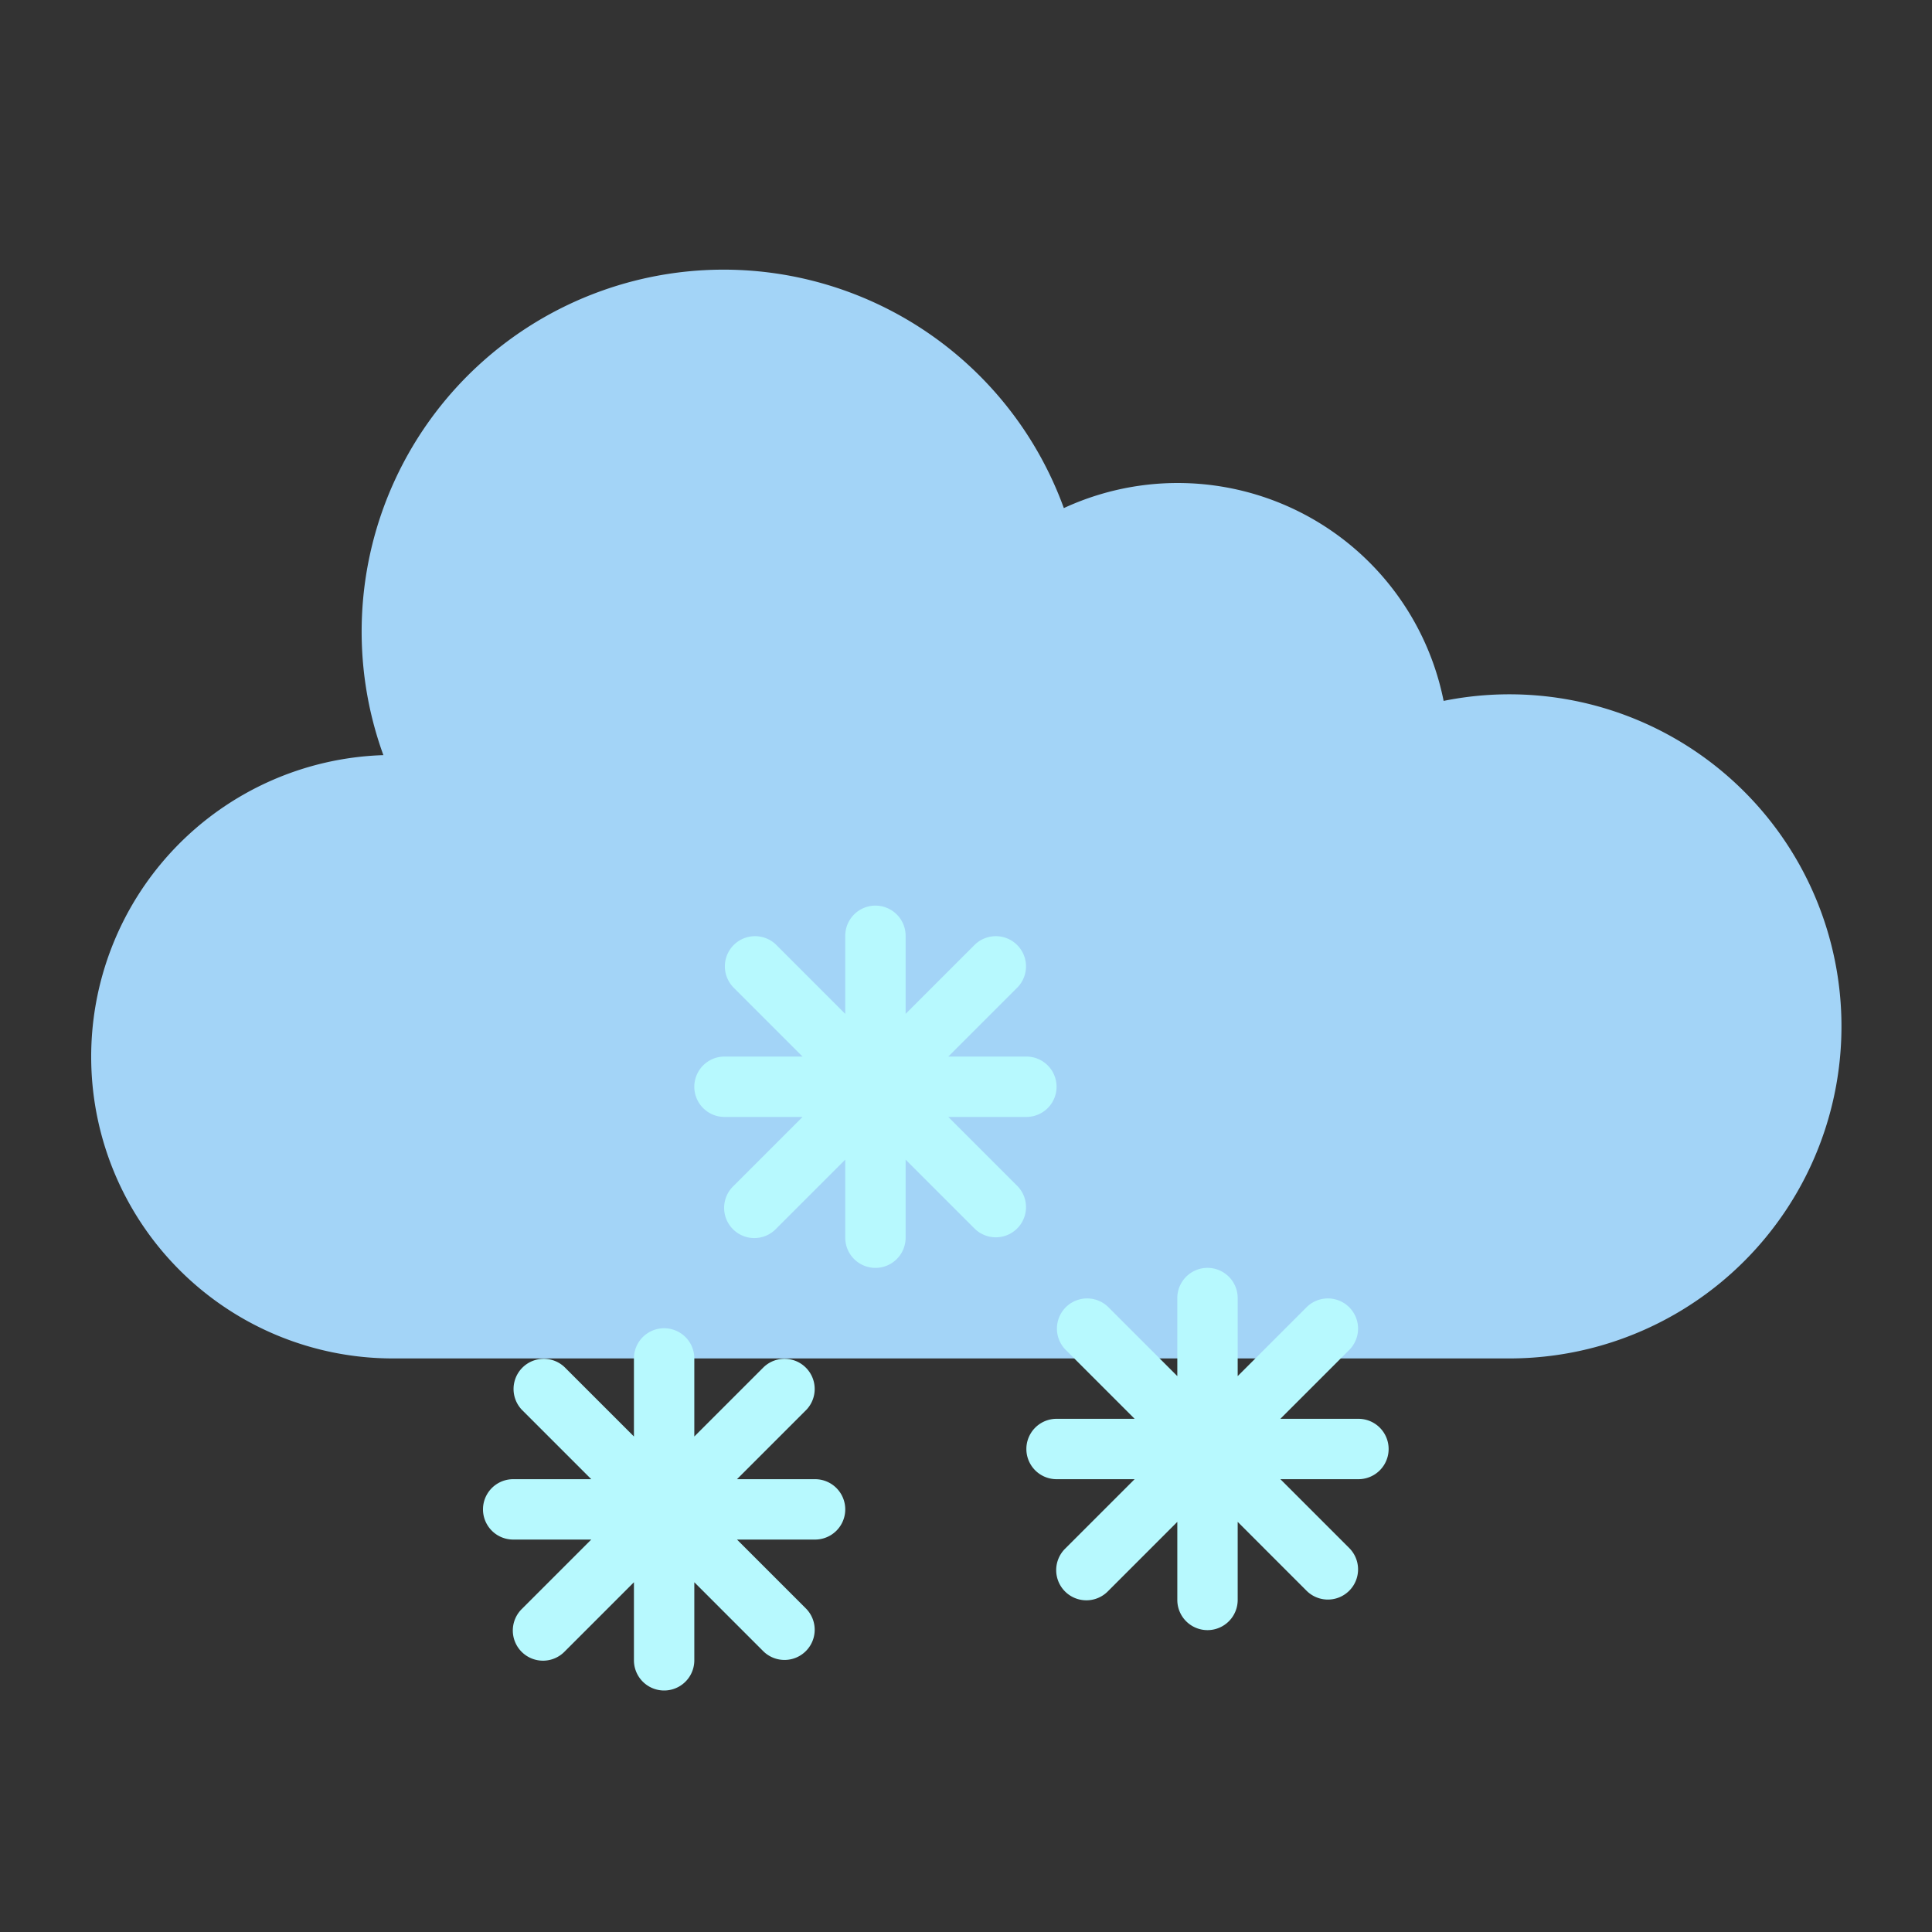
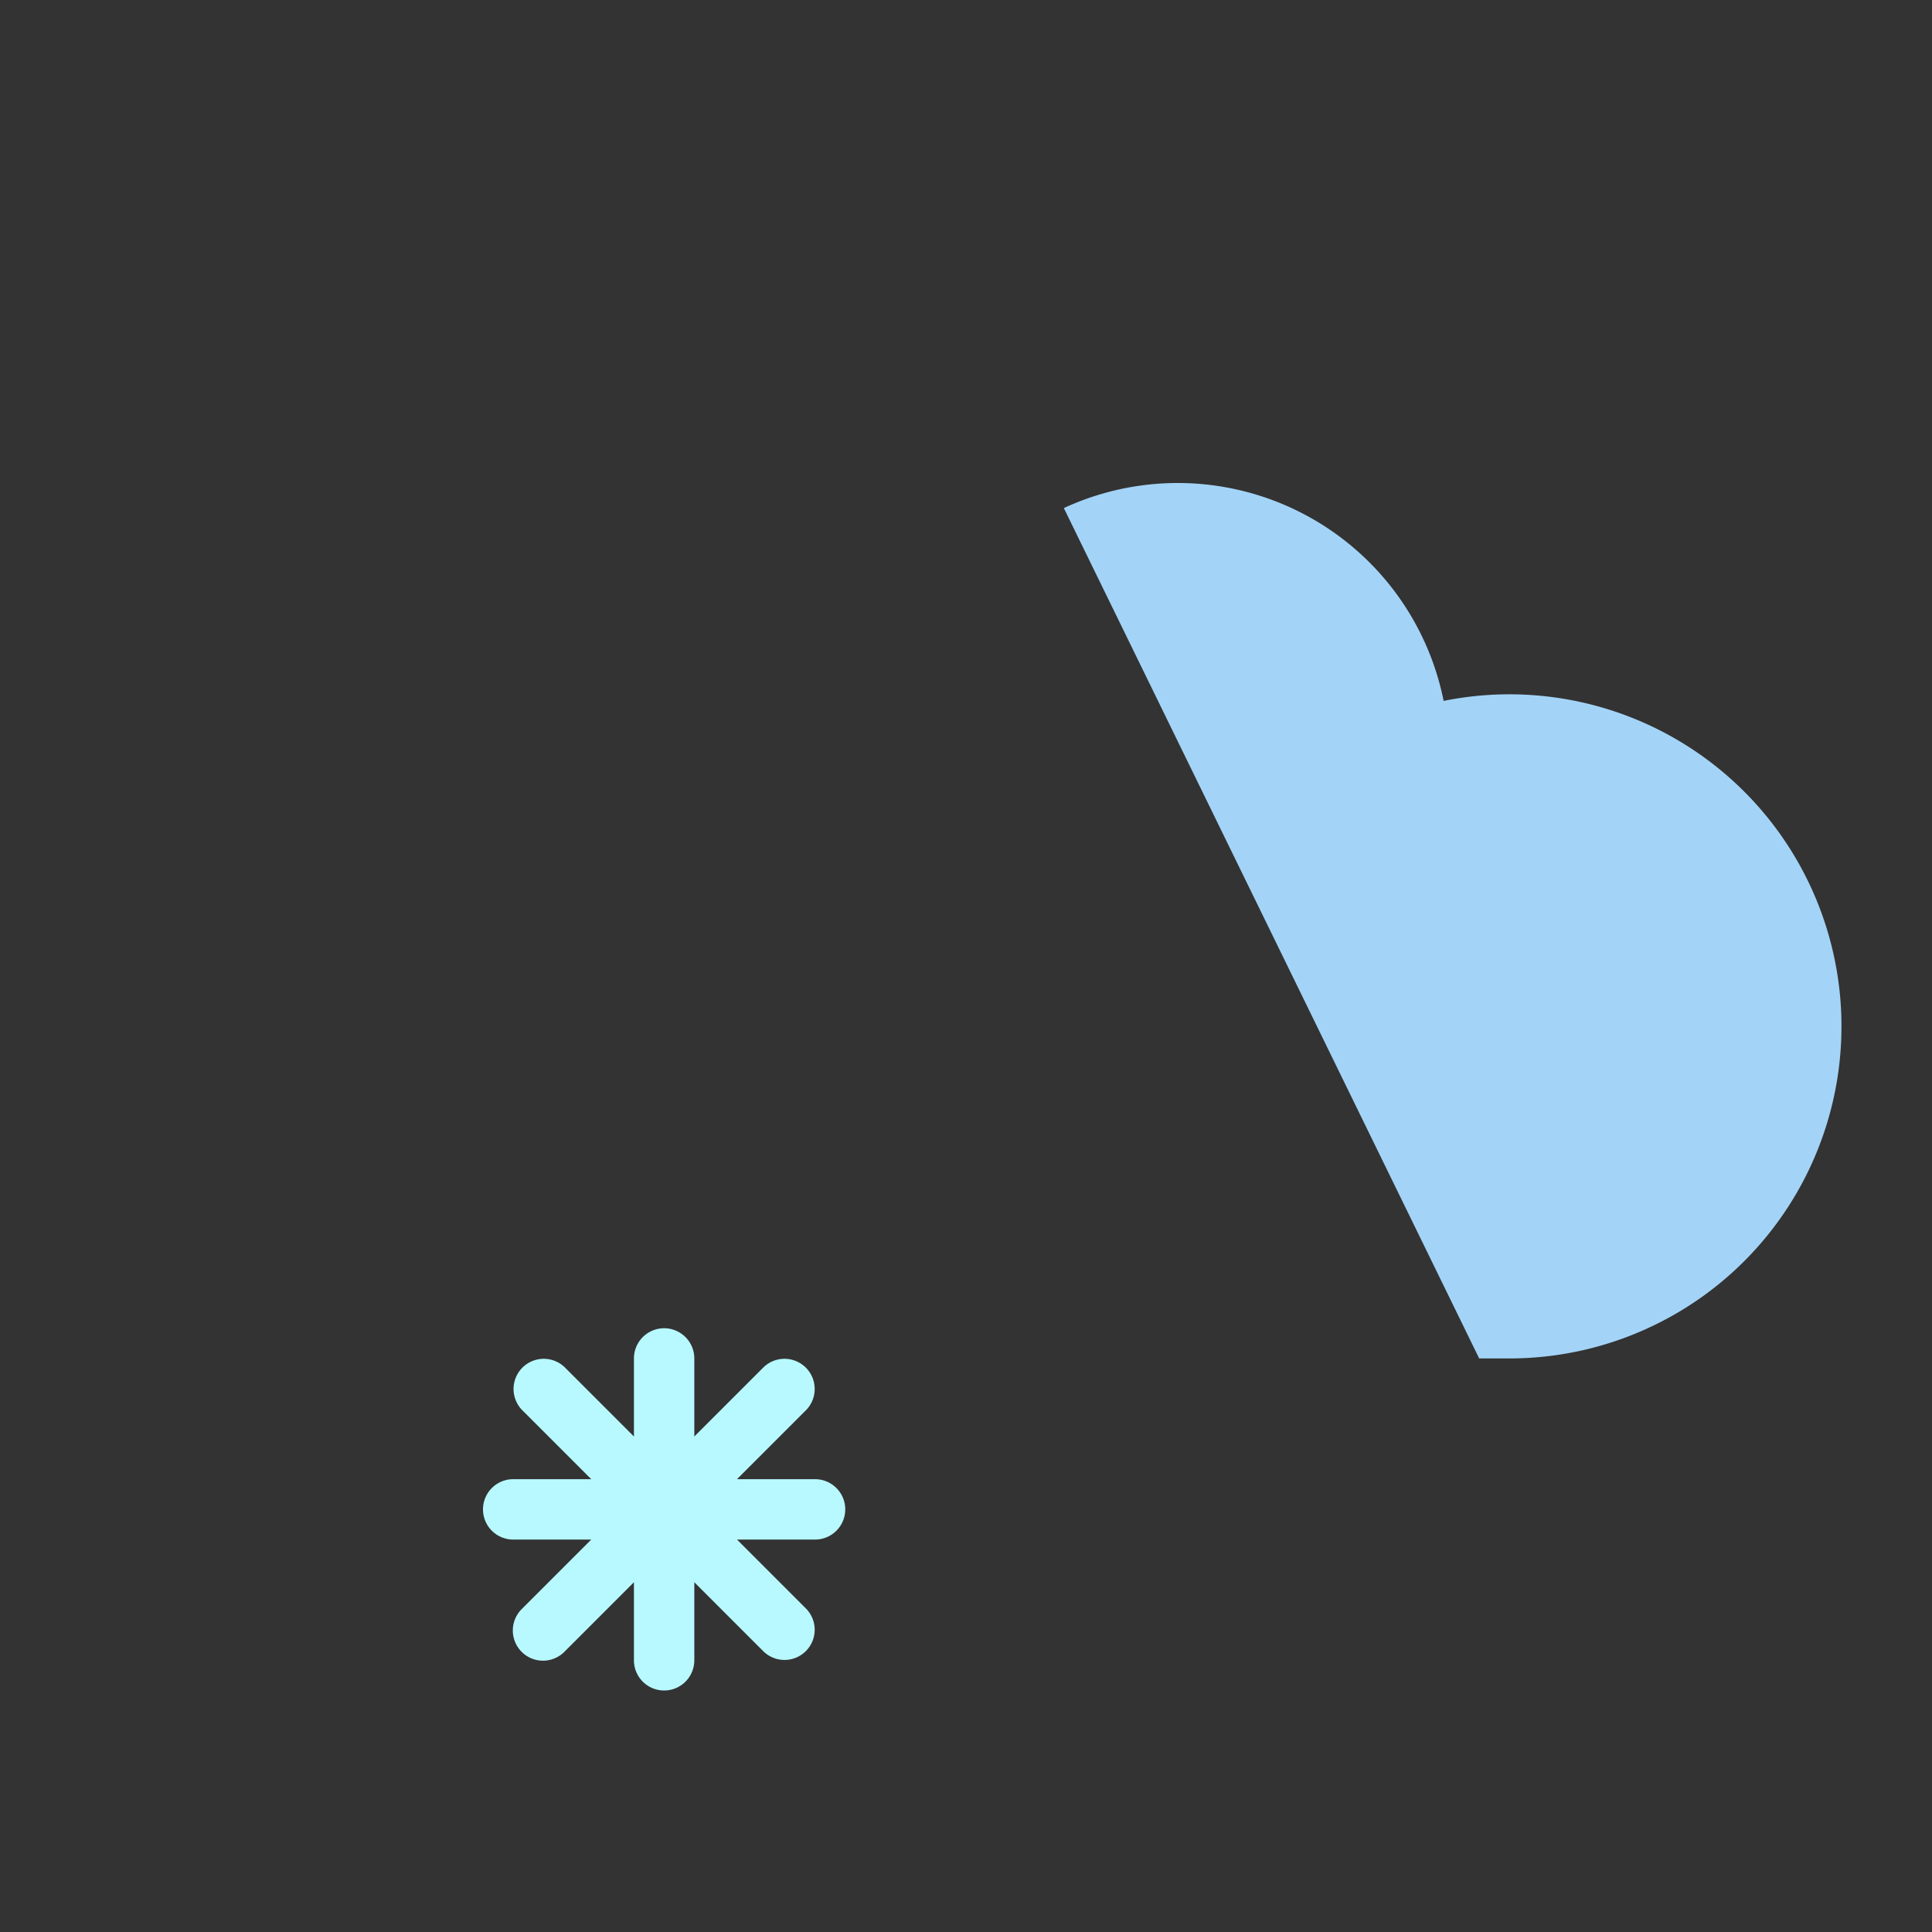
<svg xmlns="http://www.w3.org/2000/svg" id="flat" viewBox="0 0 64 64">
  <rect x="0" y="0" width="64" height="64" fill="#333333" stroke="none" />
  <defs>
    <style>.cls-1{fill:#a3d4f7;}.cls-2{fill:#b7f9fe;}</style>
  </defs>
-   <path class="cls-1" d="M49,45h1a11,11,0,1,0-2.178-21.782,8.983,8.983,0,0,0-12.581-6.387A11.989,11.989,0,0,0,12.7,25.015,9.995,9.995,0,0,0,13,45" />
+   <path class="cls-1" d="M49,45h1a11,11,0,1,0-2.178-21.782,8.983,8.983,0,0,0-12.581-6.387" />
  <path class="cls-2" d="M27,49H24.414l2.293-2.293a1,1,0,0,0-1.414-1.414L23,47.586V45a1,1,0,0,0-2,0v2.586l-2.293-2.293a1,1,0,0,0-1.414,1.414L19.586,49H17a1,1,0,0,0,0,2h2.586l-2.293,2.293a1,1,0,1,0,1.414,1.414L21,52.414V55a1,1,0,0,0,2,0V52.414l2.293,2.293a1,1,0,0,0,1.414-1.414L24.414,51H27a1,1,0,0,0,0-2Z" />
-   <path class="cls-2" d="M45,47H42.414l2.293-2.293a1,1,0,0,0-1.414-1.414L41,45.586V43a1,1,0,0,0-2,0v2.586l-2.293-2.293a1,1,0,0,0-1.414,1.414L37.586,47H35a1,1,0,0,0,0,2h2.586l-2.293,2.293a1,1,0,1,0,1.414,1.414L39,50.414V53a1,1,0,0,0,2,0V50.414l2.293,2.293a1,1,0,0,0,1.414-1.414L42.414,49H45a1,1,0,0,0,0-2Z" />
-   <path class="cls-2" d="M33.707,39.293,31.414,37H34a1,1,0,0,0,0-2H31.414l2.293-2.293a1,1,0,0,0-1.414-1.414L30,33.586V31a1,1,0,0,0-2,0v2.586l-2.293-2.293a1,1,0,0,0-1.414,1.414L26.586,35H24a1,1,0,0,0,0,2h2.586l-2.293,2.293a1,1,0,1,0,1.414,1.414L28,38.414V41a1,1,0,0,0,2,0V38.414l2.293,2.293a1,1,0,0,0,1.414-1.414Z" />
</svg>